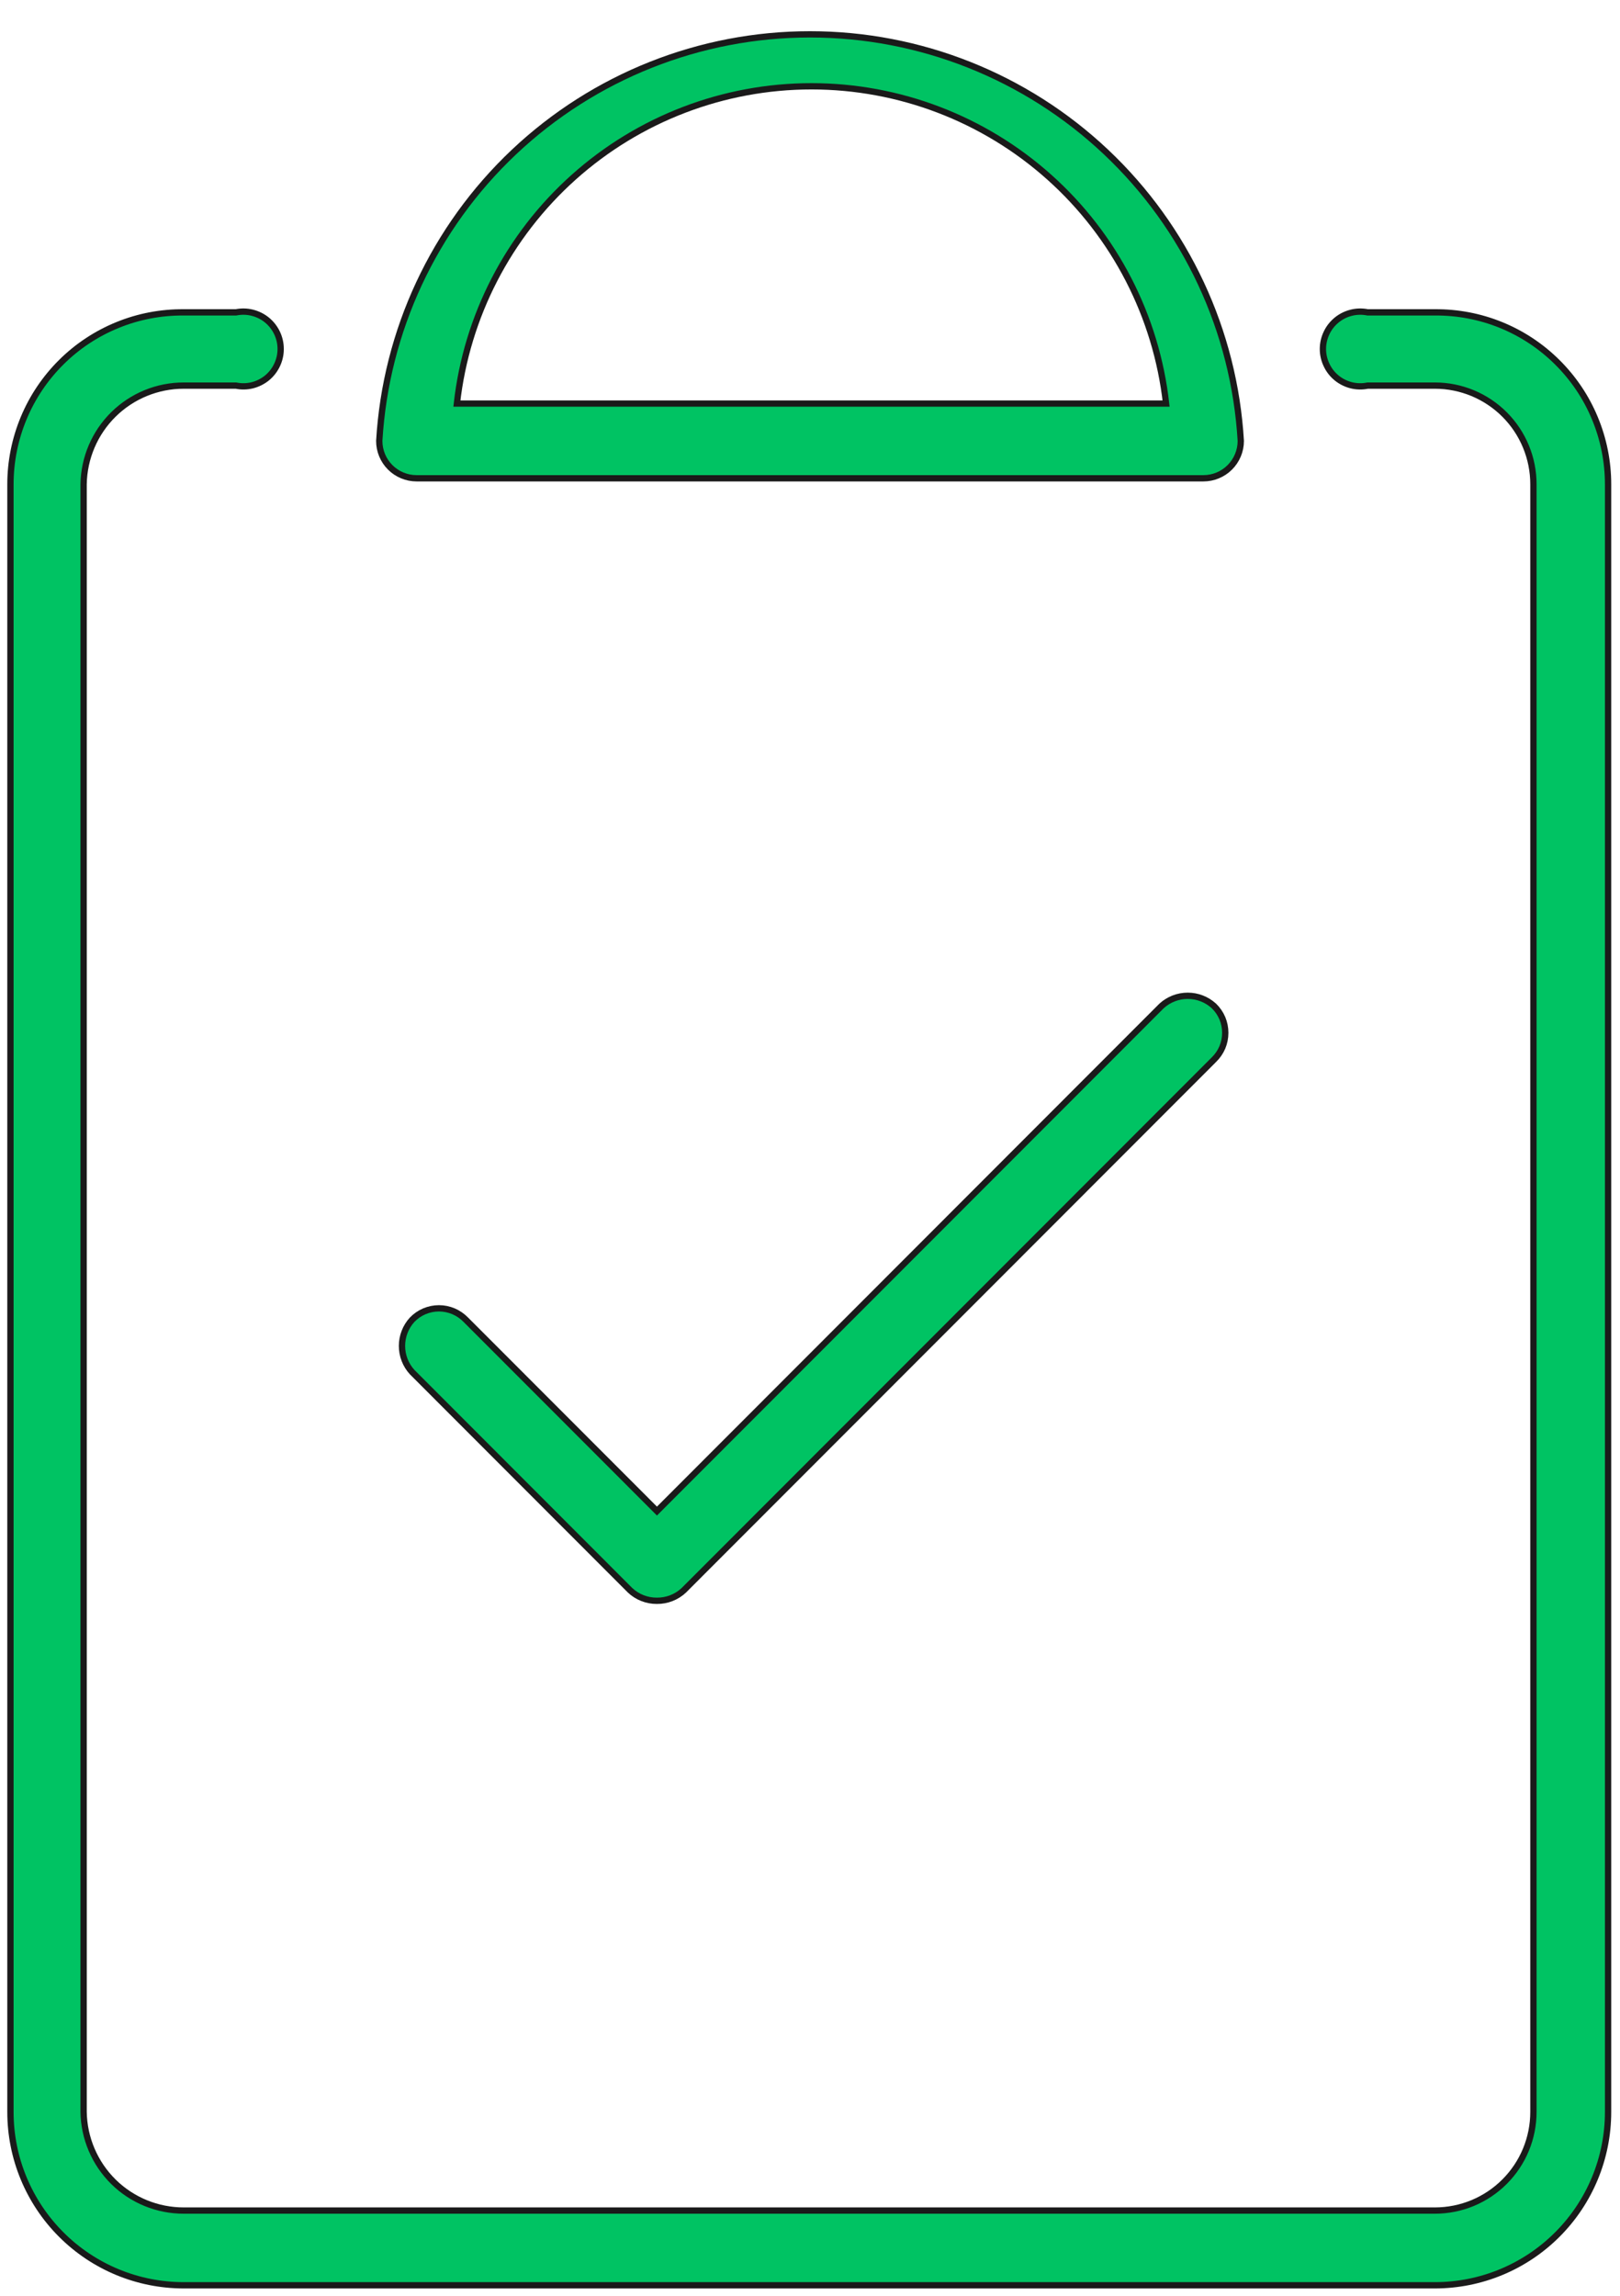
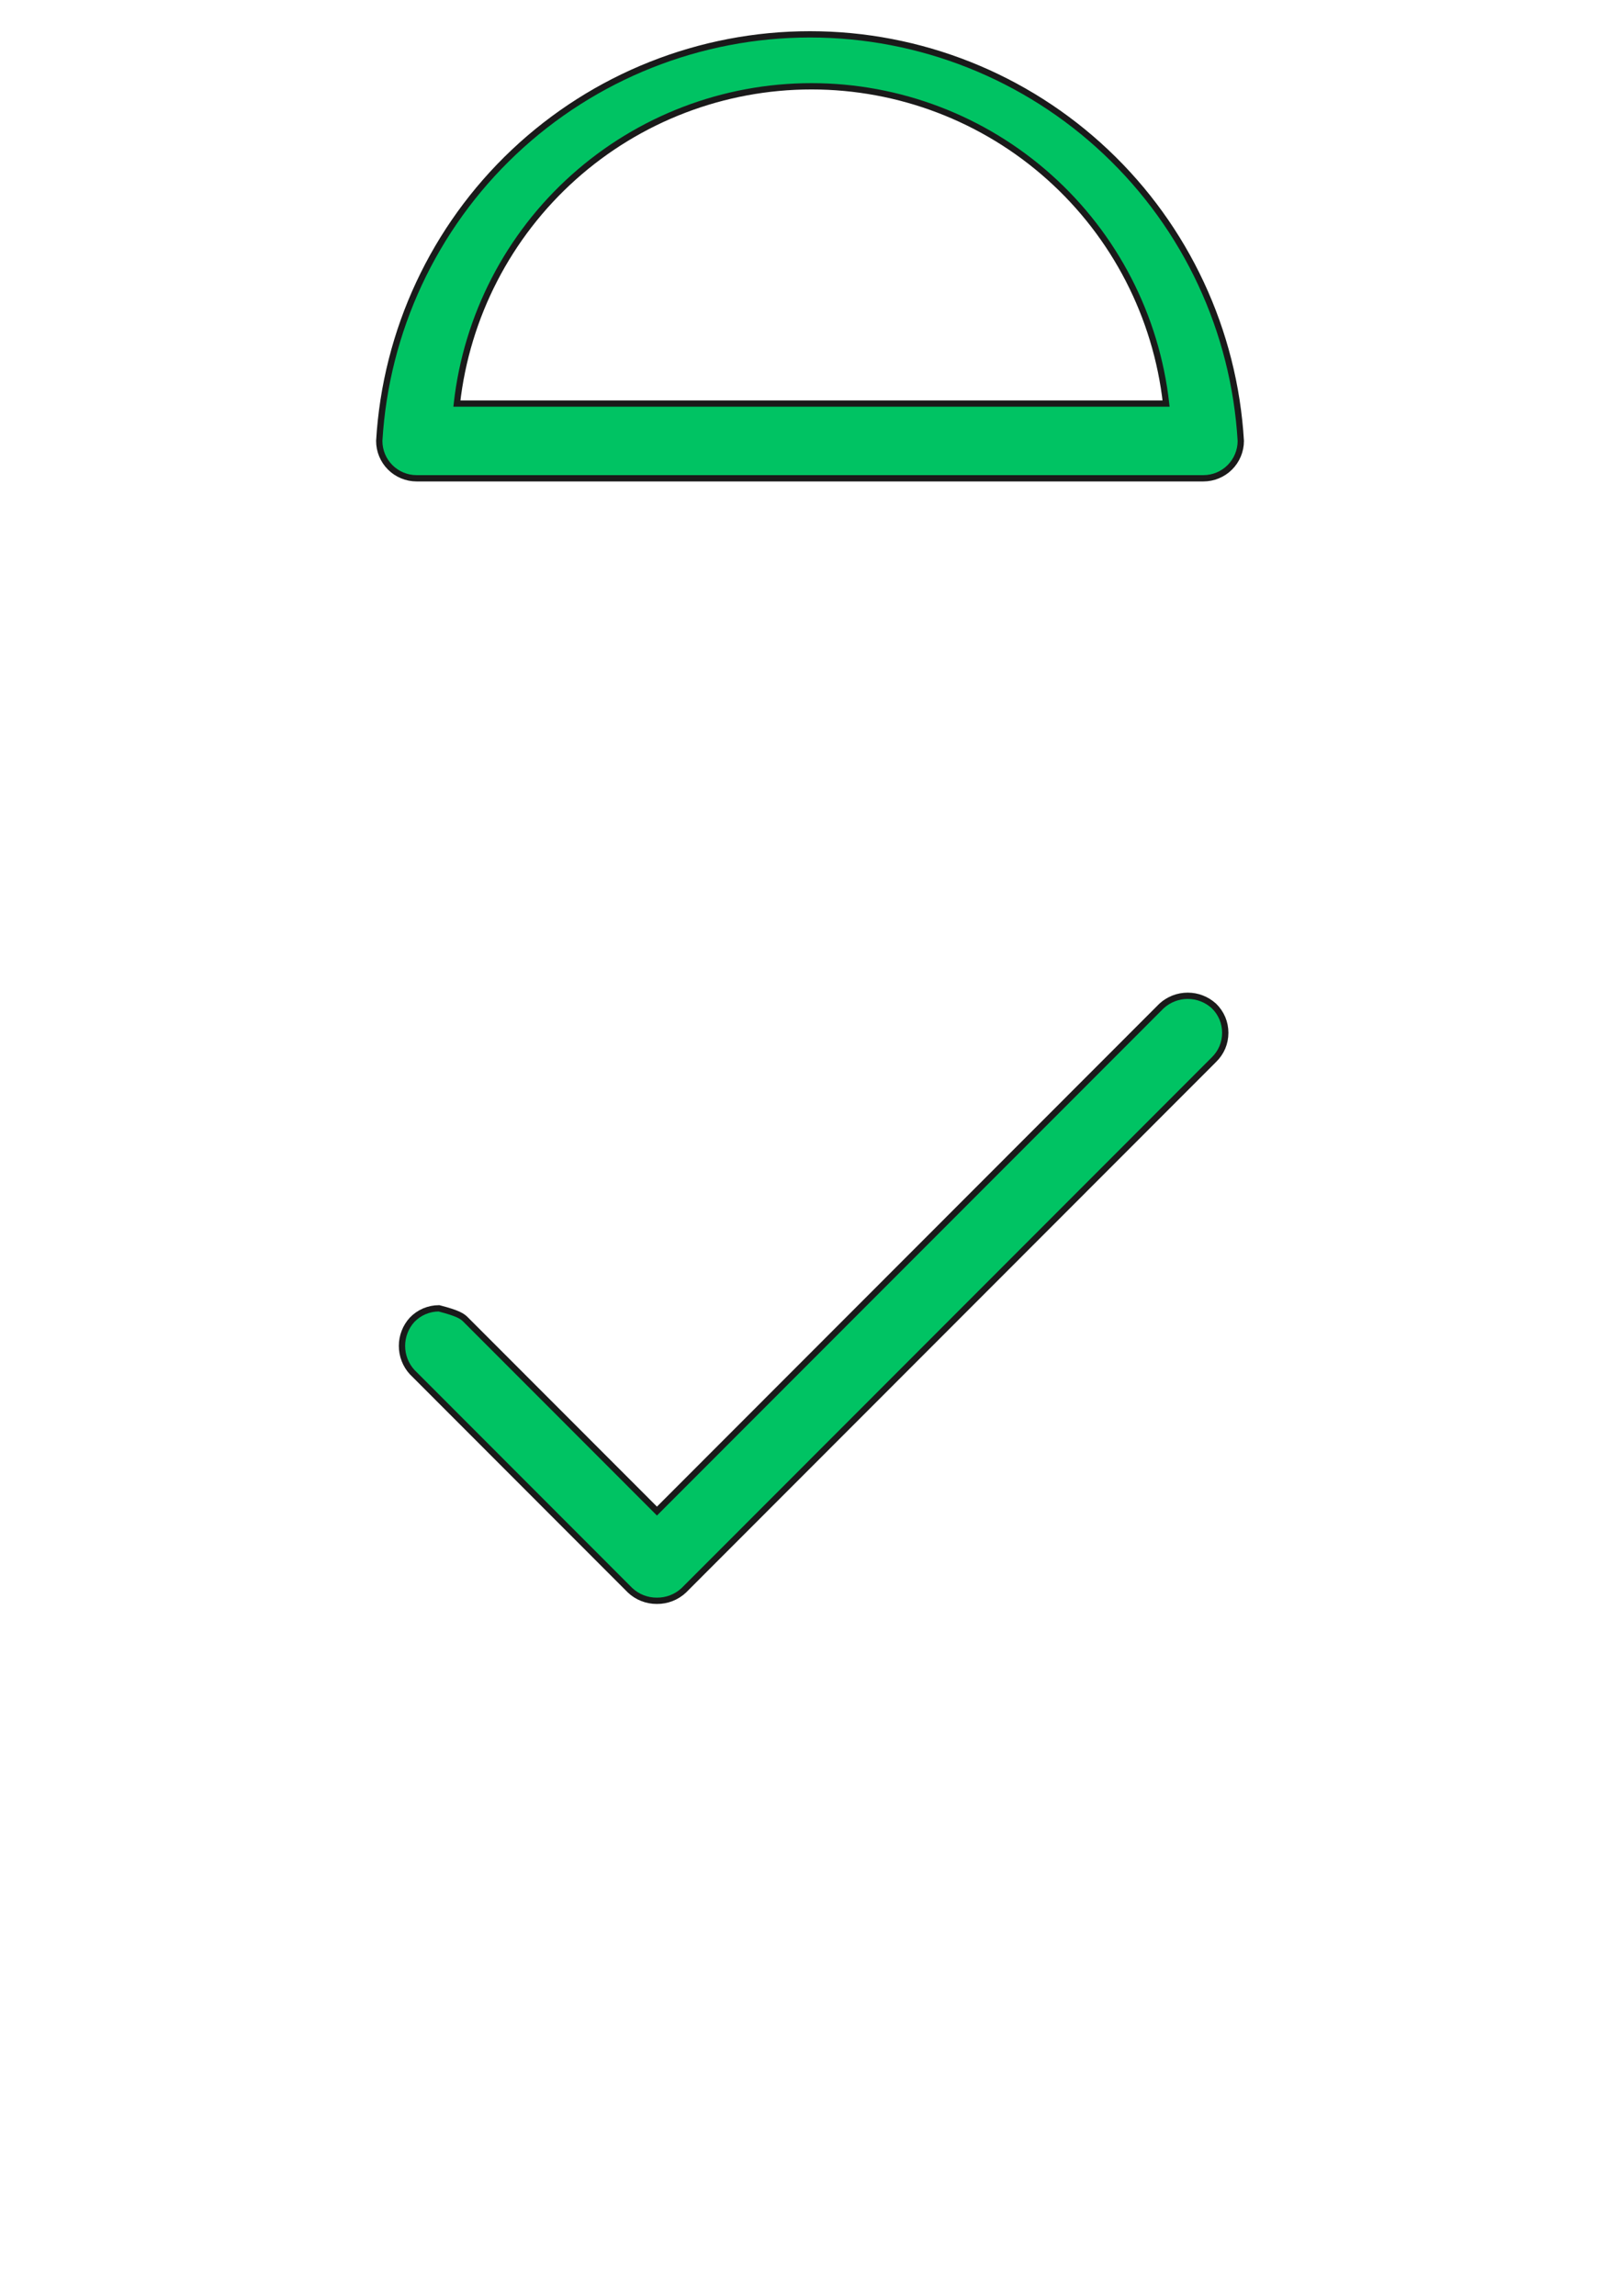
<svg xmlns="http://www.w3.org/2000/svg" width="36" height="51" viewBox="0 0 36 51" fill="none">
  <path d="M26.743 10.625H9.257C9.037 10.625 8.826 10.537 8.671 10.382C8.515 10.226 8.428 10.015 8.428 9.795C8.572 7.352 9.643 5.056 11.422 3.377C13.202 1.698 15.555 0.763 18 0.763C20.446 0.763 22.799 1.698 24.578 3.377C26.358 5.056 27.429 7.352 27.573 9.795C27.573 10.015 27.485 10.226 27.329 10.382C27.174 10.537 26.963 10.625 26.743 10.625ZM10.153 8.965H25.913C25.695 7.026 24.772 5.236 23.318 3.936C21.864 2.636 19.983 1.917 18.033 1.917C16.084 1.917 14.203 2.636 12.749 3.936C11.296 5.236 10.371 7.026 10.153 8.965Z" fill="#00C363" stroke="#1A1A1A" stroke-width="0.14" stroke-miterlimit="10" />
-   <path d="M31.886 50.767H4.082C3.061 50.767 2.082 50.362 1.36 49.639C0.638 48.917 0.232 47.938 0.232 46.916V10.758C0.232 10.254 0.333 9.754 0.526 9.289C0.72 8.823 1.004 8.401 1.362 8.046C1.719 7.691 2.145 7.41 2.612 7.22C3.078 7.03 3.578 6.935 4.082 6.939H5.243C5.363 6.915 5.488 6.917 5.607 6.947C5.726 6.977 5.838 7.032 5.933 7.11C6.028 7.188 6.104 7.286 6.157 7.397C6.21 7.508 6.237 7.63 6.237 7.753C6.237 7.876 6.21 7.997 6.157 8.108C6.104 8.22 6.028 8.318 5.933 8.396C5.838 8.473 5.726 8.529 5.607 8.559C5.488 8.588 5.363 8.591 5.243 8.566H4.082C3.498 8.566 2.937 8.796 2.521 9.206C2.105 9.616 1.867 10.174 1.858 10.758V46.916C1.867 47.5 2.105 48.057 2.521 48.468C2.937 48.878 3.498 49.107 4.082 49.107H31.886C32.467 49.107 33.024 48.877 33.435 48.465C33.846 48.055 34.076 47.497 34.076 46.916V10.758C34.076 10.177 33.846 9.619 33.435 9.208C33.024 8.797 32.467 8.566 31.886 8.566H30.393C30.273 8.591 30.148 8.588 30.029 8.559C29.909 8.529 29.798 8.473 29.703 8.396C29.608 8.318 29.531 8.22 29.479 8.108C29.426 7.997 29.398 7.876 29.398 7.753C29.398 7.63 29.426 7.508 29.479 7.397C29.531 7.286 29.608 7.188 29.703 7.11C29.798 7.032 29.909 6.977 30.029 6.947C30.148 6.917 30.273 6.915 30.393 6.939H31.886C32.39 6.935 32.889 7.03 33.356 7.22C33.823 7.41 34.248 7.691 34.605 8.046C34.963 8.401 35.248 8.823 35.441 9.289C35.635 9.754 35.735 10.254 35.735 10.758V46.916C35.735 47.938 35.33 48.917 34.608 49.639C33.886 50.362 32.907 50.767 31.886 50.767Z" fill="#00C363" stroke="#1A1A1A" stroke-width="0.14" stroke-miterlimit="10" />
-   <path d="M14.599 35.561C14.377 35.563 14.164 35.48 14.002 35.328L9.158 30.48C9.013 30.322 8.933 30.114 8.933 29.899C8.933 29.684 9.013 29.477 9.158 29.318C9.235 29.238 9.327 29.174 9.43 29.13C9.533 29.087 9.643 29.064 9.755 29.064C9.866 29.064 9.976 29.087 10.079 29.13C10.181 29.174 10.274 29.238 10.352 29.318L14.599 33.568L25.813 22.346C25.972 22.201 26.179 22.121 26.394 22.121C26.609 22.121 26.816 22.201 26.975 22.346C27.055 22.423 27.119 22.516 27.163 22.619C27.206 22.721 27.228 22.832 27.228 22.943C27.228 23.055 27.206 23.166 27.163 23.268C27.119 23.371 27.055 23.463 26.975 23.541L15.196 35.328C15.034 35.48 14.82 35.563 14.599 35.561Z" fill="#00C363" stroke="#1A1A1A" stroke-width="0.14" stroke-miterlimit="10" />
+   <path d="M14.599 35.561C14.377 35.563 14.164 35.48 14.002 35.328L9.158 30.48C9.013 30.322 8.933 30.114 8.933 29.899C8.933 29.684 9.013 29.477 9.158 29.318C9.235 29.238 9.327 29.174 9.43 29.13C9.533 29.087 9.643 29.064 9.755 29.064C10.181 29.174 10.274 29.238 10.352 29.318L14.599 33.568L25.813 22.346C25.972 22.201 26.179 22.121 26.394 22.121C26.609 22.121 26.816 22.201 26.975 22.346C27.055 22.423 27.119 22.516 27.163 22.619C27.206 22.721 27.228 22.832 27.228 22.943C27.228 23.055 27.206 23.166 27.163 23.268C27.119 23.371 27.055 23.463 26.975 23.541L15.196 35.328C15.034 35.48 14.82 35.563 14.599 35.561Z" fill="#00C363" stroke="#1A1A1A" stroke-width="0.14" stroke-miterlimit="10" />
</svg>